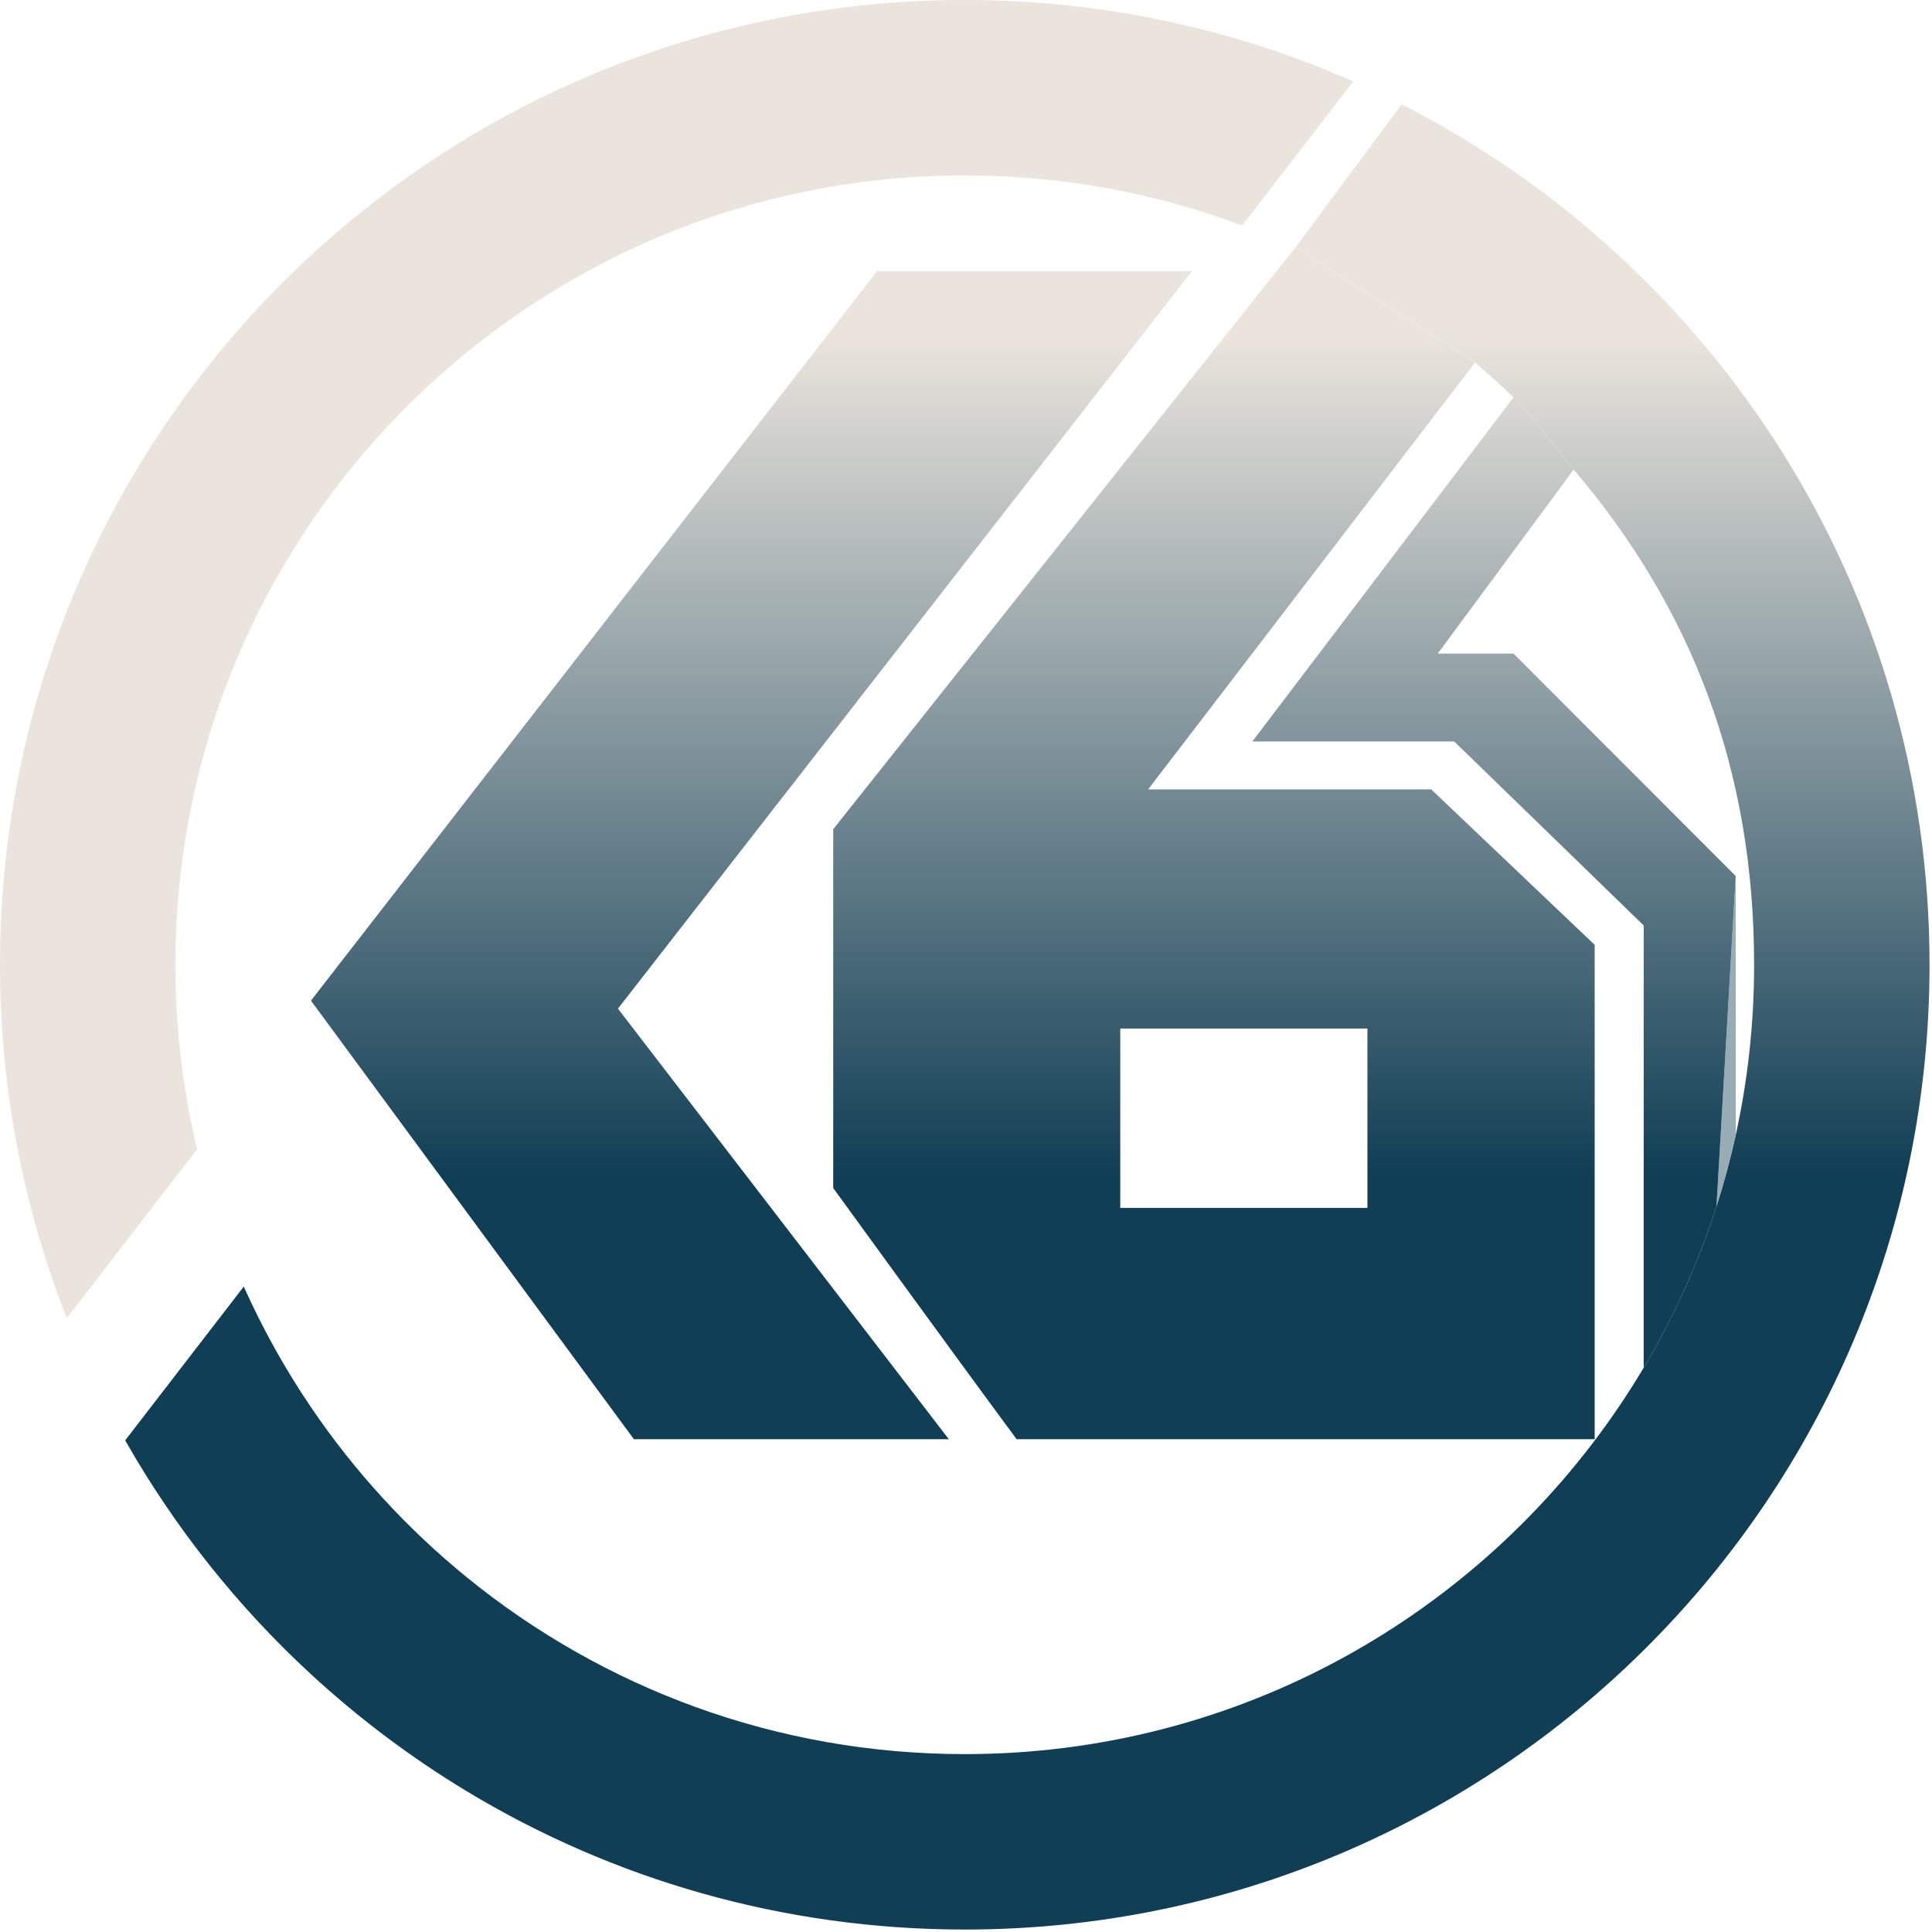
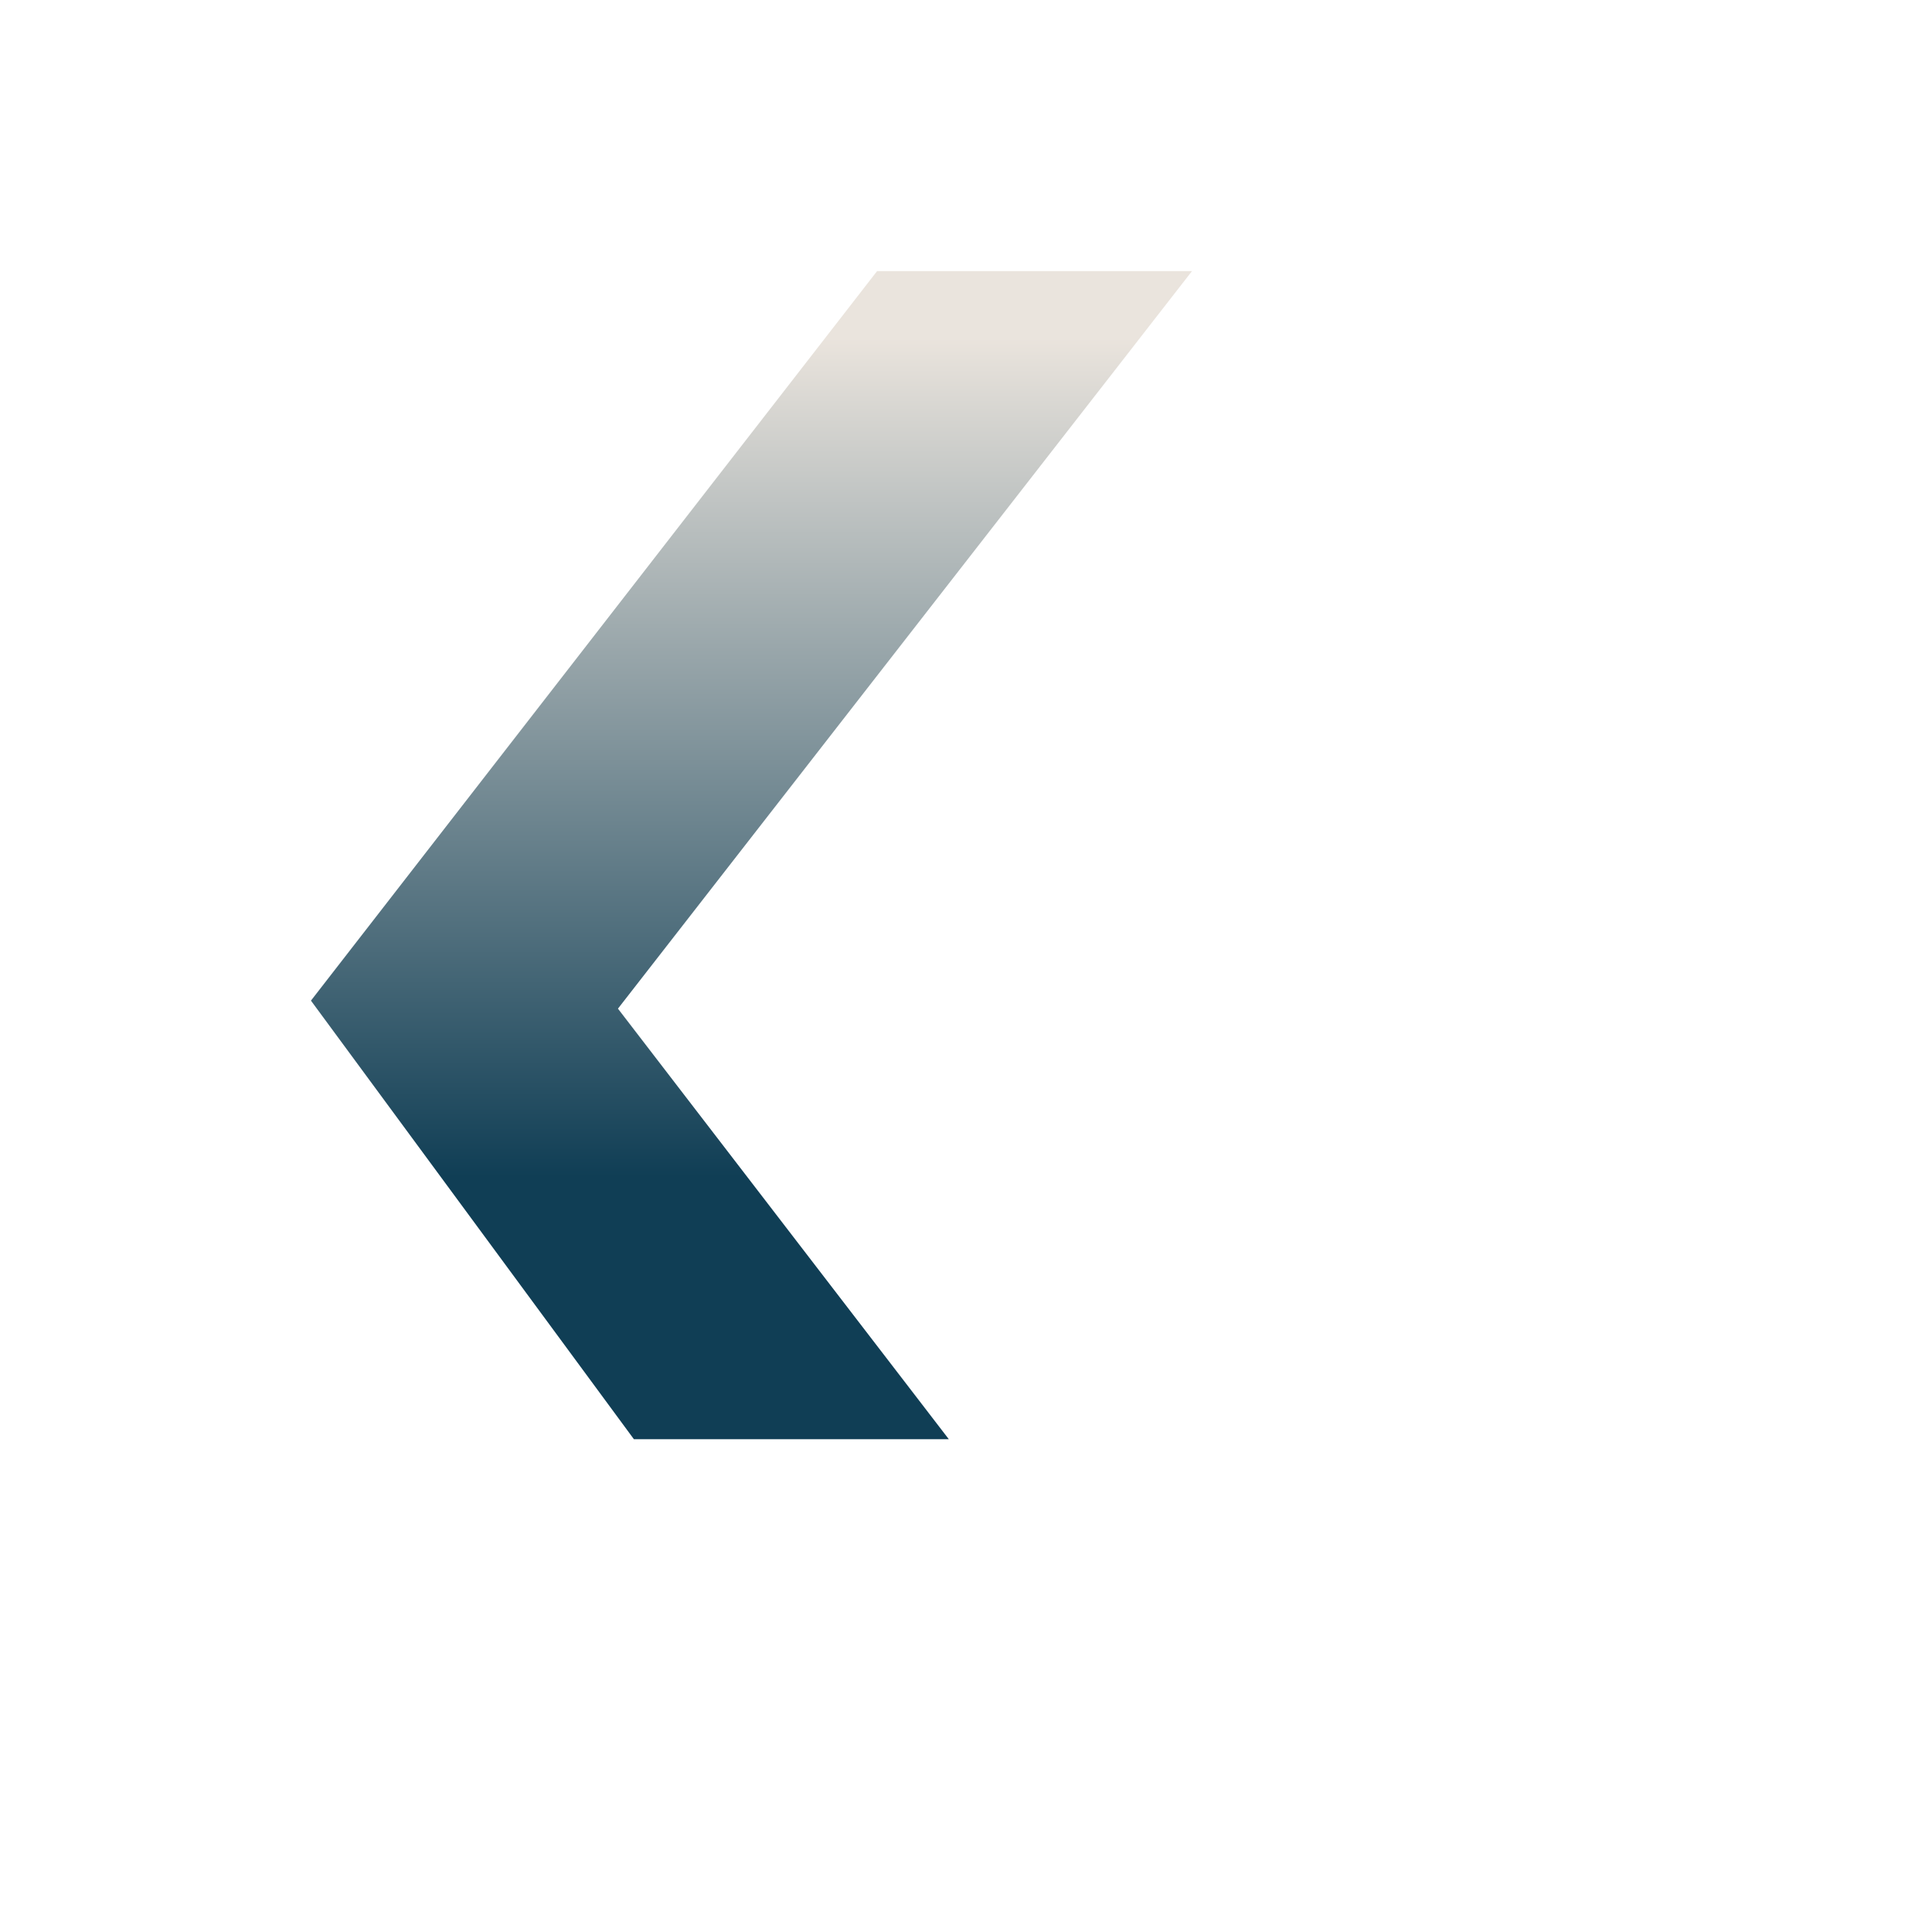
<svg xmlns="http://www.w3.org/2000/svg" width="40" height="40" viewBox="0 0 40 40" fill="none">
  <path d="M24.679 5.613L12.794 20.883L19.644 29.797H13.124L6.438 20.717L18.159 5.613H24.679Z" fill="url(#paint0_linear_68_22)" />
-   <path d="M19.975 39.949C31.006 39.949 39.949 31.006 39.949 19.975C39.949 12.198 35.505 5.459 29.017 2.159L28.971 2.229L26.825 5.117L30.54 7.505C30.651 7.6 30.761 7.696 30.87 7.793C31.021 7.929 31.17 8.067 31.317 8.208C31.323 8.215 31.33 8.221 31.336 8.227C31.712 8.591 32.241 9.324 32.581 9.722C35.017 12.577 36.317 15.928 36.317 19.975C36.317 21.186 36.186 22.366 35.936 23.503C35.825 24.003 35.692 24.495 35.538 24.977C35.183 26.081 34.714 27.134 34.145 28.122C34.107 28.187 34.069 28.252 34.031 28.317C33.87 28.586 33.703 28.851 33.527 29.111C30.59 33.459 25.616 36.317 19.975 36.317C16.062 36.317 12.471 34.943 9.657 32.65C8.421 31.642 7.335 30.458 6.438 29.134C5.905 28.348 5.439 27.513 5.047 26.637L2.592 29.821C3.619 31.63 4.919 33.263 6.438 34.663C7.424 35.572 8.503 36.384 9.657 37.082C12.668 38.902 16.199 39.949 19.975 39.949Z" fill="url(#paint1_linear_68_22)" />
-   <path d="M35.936 18.137L35.538 24.977C35.692 24.495 35.825 24.003 35.936 23.503V18.137Z" fill="#98ACB5" />
-   <path fill-rule="evenodd" clip-rule="evenodd" d="M26.825 5.117L17.251 17.168V24.597C17.251 24.597 19.644 27.898 21.048 29.797H33.016V19.562L29.632 16.343H23.771L30.54 7.505L26.825 5.117ZM23.194 25.009V21.295H28.311V25.009H23.194Z" fill="url(#paint2_linear_68_22)" />
-   <path d="M3.632 19.975C3.632 10.949 10.949 3.632 19.975 3.632C21.995 3.632 23.93 3.998 25.716 4.669L27.981 1.733L28.019 1.686C25.558 0.602 22.836 0 19.975 0C8.943 0 0 8.943 0 19.975C0 22.557 0.49 25.025 1.383 27.291L4.081 23.794C3.787 22.569 3.632 21.29 3.632 19.975Z" fill="#EAE4DD" />
-   <path d="M31.336 8.227L25.929 15.351H30.108L34.031 19.161V28.317C34.069 28.252 34.107 28.187 34.145 28.122C34.714 27.134 35.183 26.081 35.538 24.977L35.936 18.137L31.336 13.532H29.767L32.581 9.722C32.241 9.324 31.712 8.591 31.336 8.227Z" fill="url(#paint3_linear_68_22)" />
  <defs>
    <linearGradient id="paint0_linear_68_22" x1="19.975" y1="0" x2="19.975" y2="39.949" gradientUnits="userSpaceOnUse">
      <stop offset="0.175" stop-color="#EAE4DD" />
      <stop offset="0.61" stop-color="#103E55" />
    </linearGradient>
    <linearGradient id="paint1_linear_68_22" x1="19.975" y1="0" x2="19.975" y2="39.949" gradientUnits="userSpaceOnUse">
      <stop offset="0.175" stop-color="#EAE4DD" />
      <stop offset="0.61" stop-color="#103E55" />
    </linearGradient>
    <linearGradient id="paint2_linear_68_22" x1="19.975" y1="0" x2="19.975" y2="39.949" gradientUnits="userSpaceOnUse">
      <stop offset="0.175" stop-color="#EAE4DD" />
      <stop offset="0.61" stop-color="#103E55" />
    </linearGradient>
    <linearGradient id="paint3_linear_68_22" x1="19.975" y1="0" x2="19.975" y2="39.949" gradientUnits="userSpaceOnUse">
      <stop offset="0.175" stop-color="#EAE4DD" />
      <stop offset="0.61" stop-color="#103E55" />
    </linearGradient>
  </defs>
</svg>